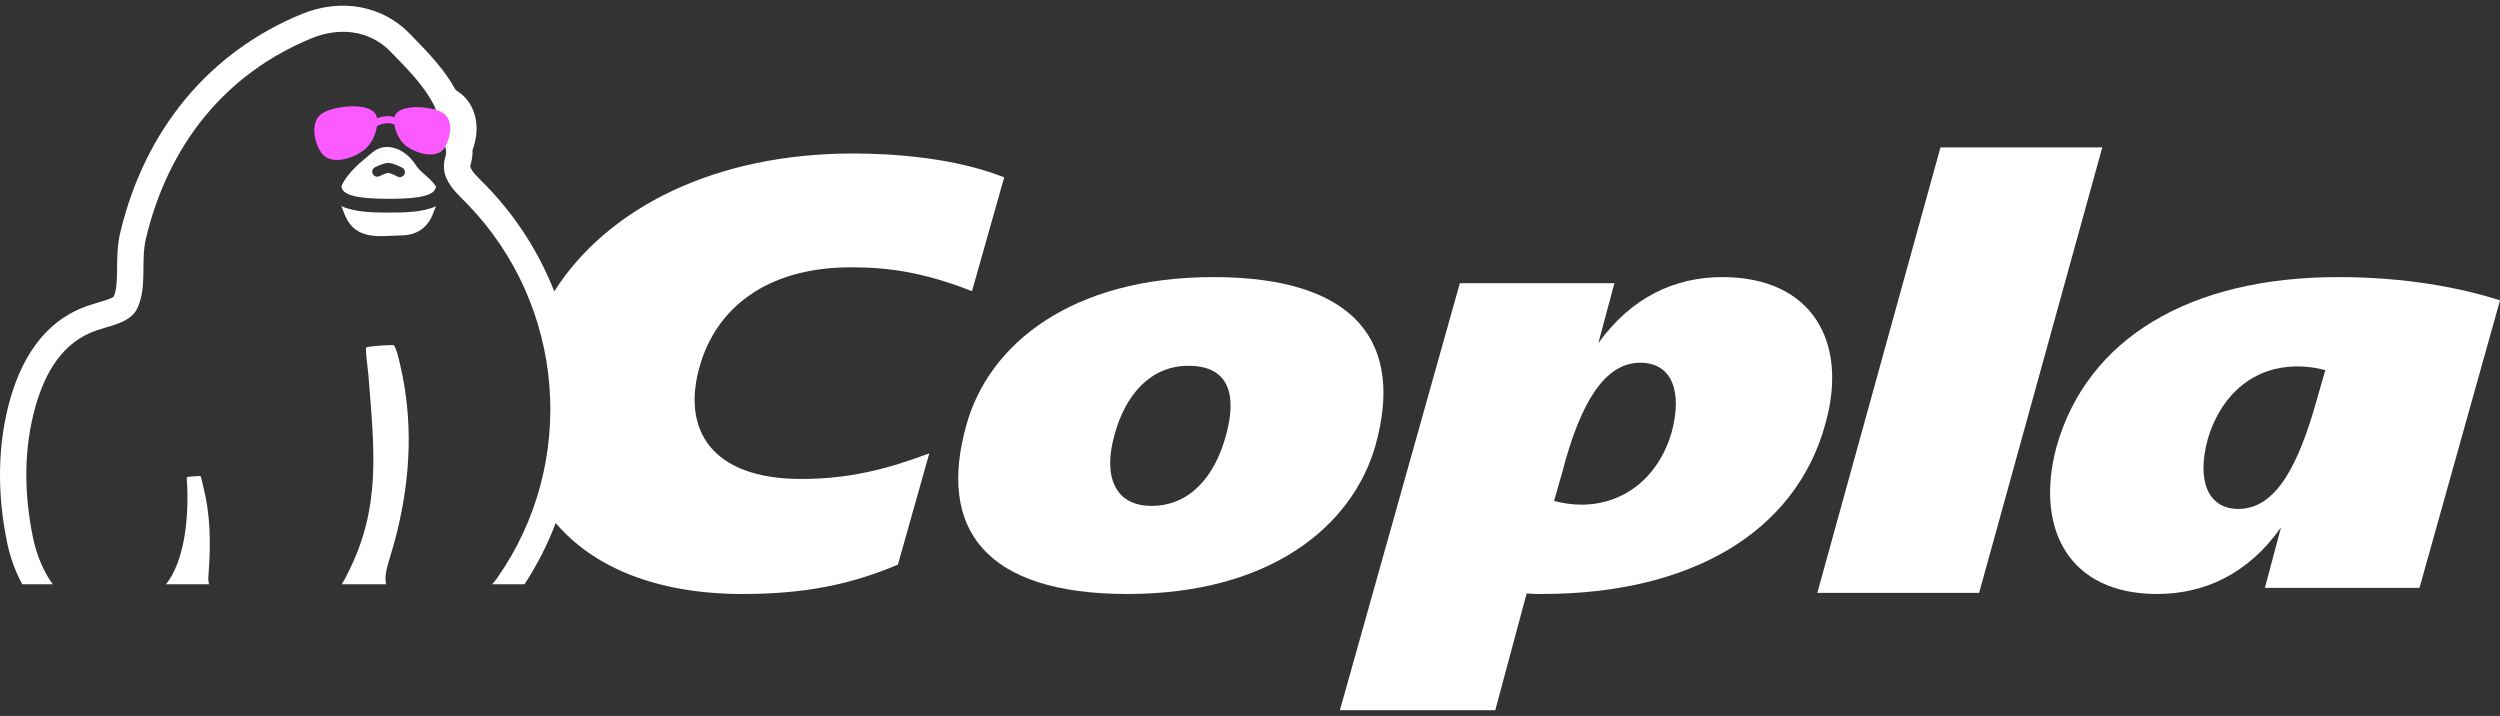
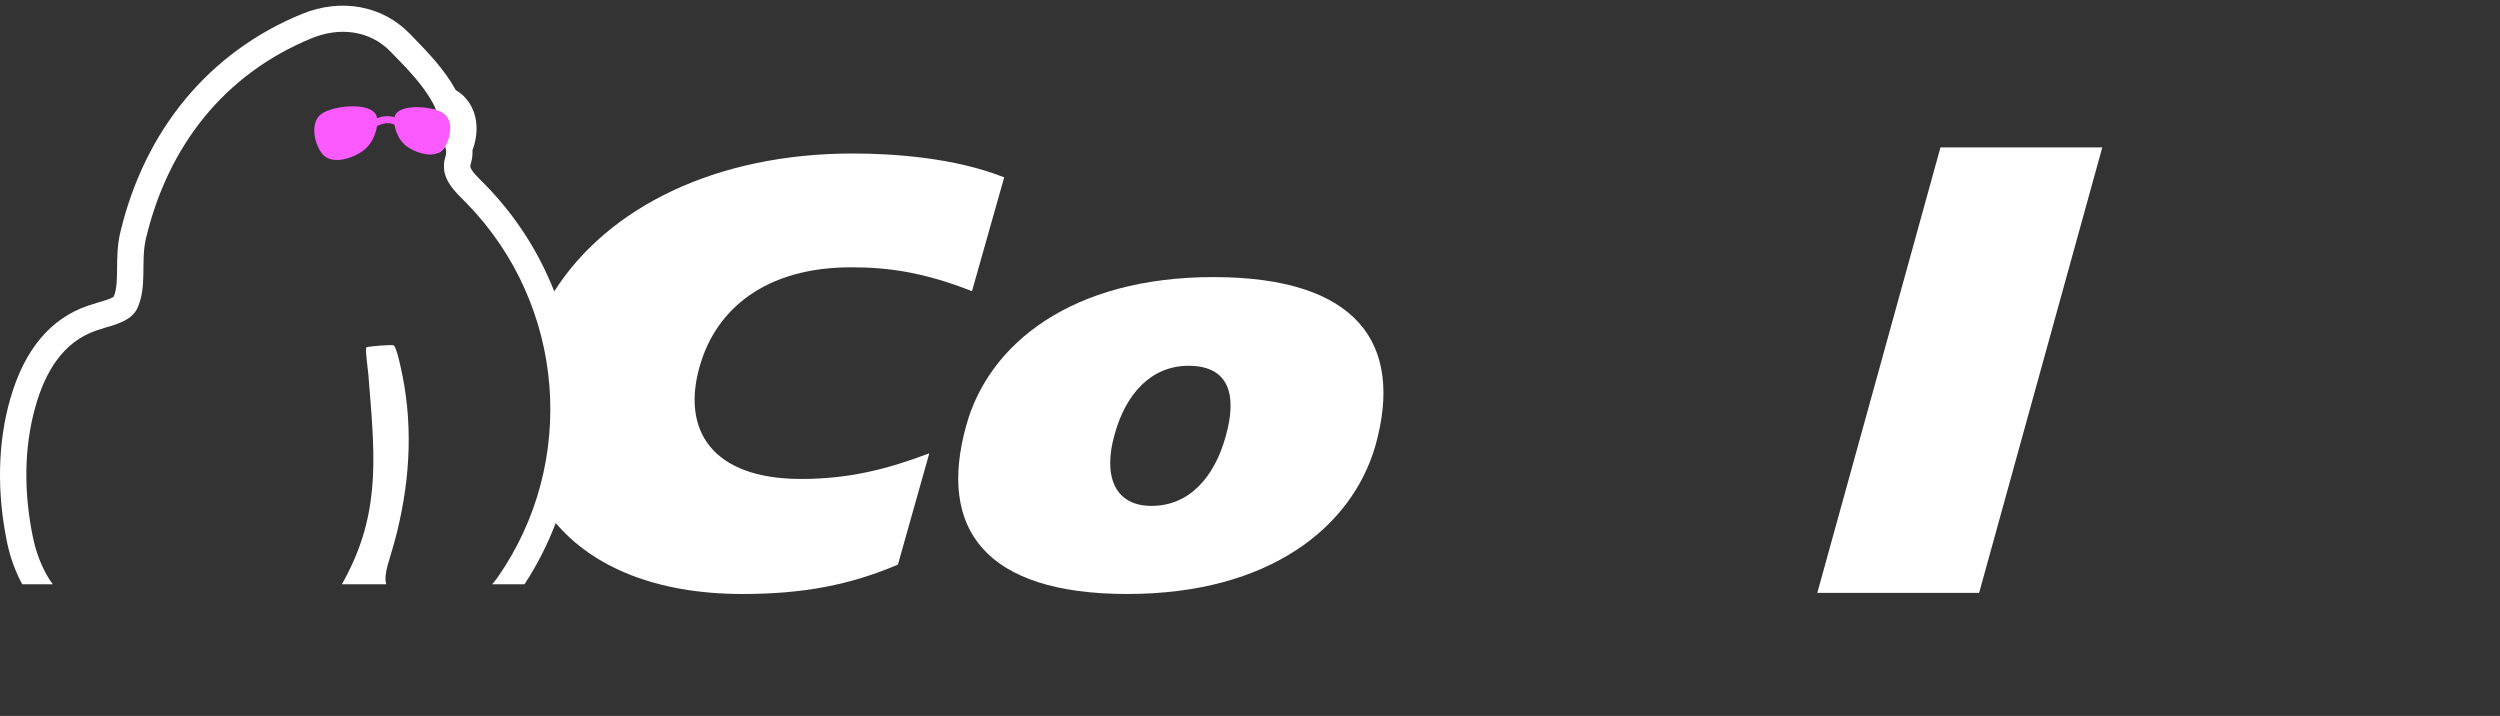
<svg xmlns="http://www.w3.org/2000/svg" width="220" height="63" viewBox="0 0 220 63" fill="none">
  <rect x="0" y="0" width="220" height="63" fill="#333333" stroke="none" />
  <g clip-path="url(#clip0_90_38)">
-     <path d="M30.319 18.843C31.253 21.254 33.497 20.743 35.32 20.716C36.626 20.696 37.653 20.093 38.14 18.709C38.191 18.563 38.28 18.362 38.369 18.146C37.18 18.706 35.394 18.707 34.23 18.707C33.065 18.707 31.238 18.706 30.041 18.138C30.141 18.41 30.25 18.666 30.318 18.843H30.319Z" fill="white" />
-     <path d="M36.598 14.538C35.685 13.104 33.991 12.396 32.774 13.412C31.783 14.239 30.588 15.165 30.053 16.37C30.058 17.15 31.347 17.498 34.23 17.498C37.114 17.498 38.32 17.158 38.361 16.401C37.897 15.664 37.027 15.213 36.598 14.539V14.538ZM35.584 15.355C35.505 15.504 35.35 15.59 35.191 15.59C35.121 15.59 35.05 15.573 34.984 15.539C34.669 15.374 34.282 15.22 34.17 15.214C34.063 15.221 33.697 15.345 33.407 15.499C33.187 15.612 32.921 15.529 32.807 15.316C32.692 15.101 32.773 14.835 32.99 14.722C33.169 14.627 33.81 14.325 34.204 14.335C34.59 14.35 35.217 14.664 35.399 14.761C35.615 14.874 35.699 15.14 35.584 15.355H35.584Z" fill="white" />
-     <path d="M18.404 51.416C18.342 51.216 18.318 50.986 18.338 50.731C18.59 47.484 18.463 45.133 17.91 42.916C17.828 42.586 17.778 42.242 17.647 41.886C17.359 41.886 17.074 41.923 16.787 41.942C16.619 41.953 16.506 41.908 16.429 42.069C16.426 42.075 16.431 42.092 16.431 42.099C16.439 42.185 16.445 42.271 16.451 42.358C16.462 42.522 16.471 42.686 16.477 42.851C16.487 43.08 16.492 43.31 16.495 43.539C16.498 43.821 16.496 44.104 16.489 44.386C16.482 44.708 16.467 45.03 16.446 45.351C16.422 45.701 16.39 46.051 16.349 46.398C16.305 46.763 16.251 47.127 16.183 47.488C16.115 47.856 16.034 48.221 15.935 48.583C15.838 48.942 15.724 49.297 15.589 49.644C15.458 49.983 15.307 50.315 15.131 50.633C14.979 50.908 14.801 51.167 14.609 51.415H18.403L18.404 51.416Z" fill="white" />
    <path d="M30.08 51.416H33.991C33.904 51.17 33.914 50.852 33.944 50.587C33.977 50.307 34.032 50.03 34.109 49.758C34.389 48.774 34.703 47.792 34.945 46.799C35.239 45.59 35.478 44.367 35.651 43.135C35.821 41.918 35.927 40.691 35.958 39.462C35.989 38.229 35.946 36.994 35.823 35.768C35.698 34.521 35.492 33.283 35.206 32.062C35.072 31.49 34.885 30.665 34.662 30.394C34.585 30.3 32.321 30.481 32.24 30.572C32.118 30.711 32.374 32.436 32.416 32.971C32.93 39.509 33.595 44.678 30.544 50.561C30.395 50.849 30.248 51.147 30.08 51.416V51.416Z" fill="white" />
    <path d="M61.588 32.19C63.005 27.237 67.327 23.522 74.907 23.522C78.166 23.522 81.284 23.952 85.535 25.622L88.369 15.608C84.047 13.885 78.662 13.508 75.049 13.508C63.04 13.508 53.508 18.204 48.774 25.64C47.442 22.253 45.442 19.081 42.782 16.339C42.662 16.216 42.539 16.093 42.416 15.97C41.931 15.484 41.473 15.026 41.392 14.682C41.39 14.637 41.386 14.6 41.381 14.599L41.408 14.502C41.468 14.285 41.57 13.921 41.581 13.477C41.583 13.386 41.582 13.297 41.577 13.211C41.592 13.174 41.605 13.137 41.618 13.101C41.658 12.989 41.695 12.874 41.725 12.769C41.758 12.654 41.787 12.538 41.813 12.421C41.838 12.304 41.86 12.186 41.878 12.072C41.896 11.95 41.911 11.826 41.92 11.706C41.929 11.594 41.935 11.481 41.939 11.363C41.943 11.238 41.937 11.113 41.927 11.003C41.919 10.873 41.906 10.746 41.886 10.614C41.866 10.484 41.84 10.353 41.809 10.232C41.776 10.097 41.735 9.963 41.688 9.836C41.637 9.695 41.578 9.559 41.515 9.431C41.446 9.295 41.37 9.164 41.282 9.032C41.194 8.901 41.099 8.777 40.983 8.646C40.872 8.521 40.751 8.401 40.646 8.314C40.55 8.231 40.45 8.155 40.327 8.068C40.256 8.021 40.184 7.974 40.108 7.93C39.12 6.124 37.697 4.656 36.433 3.352L36.073 2.98C33.662 0.483 30.015 -0.185 26.555 1.234C18.416 4.575 12.746 11.402 10.586 20.454C10.324 21.553 10.313 22.63 10.304 23.58C10.294 24.588 10.285 25.462 10.004 26.11C9.774 26.295 9.032 26.505 8.664 26.61C8.399 26.685 8.083 26.786 7.744 26.901C4.45 28.019 2.151 30.768 0.911 35.07C-0.2 38.925 -0.297 43.318 0.632 47.774C0.907 49.094 1.363 50.306 1.956 51.416H4.657C4.568 51.304 4.478 51.193 4.401 51.073C3.666 49.926 3.181 48.64 2.904 47.309C2.112 43.509 2.057 39.465 3.142 35.702C3.972 32.821 5.472 30.102 8.496 29.076C8.793 28.975 9.072 28.886 9.308 28.818C10.315 28.532 11.599 28.161 12.081 27.137C12.975 25.233 12.362 23.002 12.844 20.983C14.787 12.835 19.741 6.519 27.442 3.358C29.704 2.429 32.441 2.544 34.396 4.571C35.797 6.022 37.297 7.489 38.208 9.292C38.27 9.417 38.319 9.547 38.369 9.677C38.285 9.651 38.193 9.63 38.102 9.607C38.177 9.686 38.258 9.764 38.319 9.848C38.685 10.355 38.94 11.188 38.793 11.815C38.757 11.971 38.738 12.129 38.725 12.287C38.751 12.693 38.684 13.086 38.532 13.465C38.756 13.37 38.944 13.227 39.079 13.032C39.114 12.981 39.148 12.928 39.18 12.875C39.224 13.053 39.266 13.236 39.261 13.422C39.256 13.65 39.171 13.864 39.12 14.085C39.067 14.314 39.063 14.55 39.074 14.784C39.08 14.932 39.094 15.081 39.131 15.225C39.418 16.361 40.333 17.133 41.109 17.933C49.774 26.863 50.852 40.698 43.784 50.818C43.616 51.057 43.46 51.247 43.304 51.416H46.156C47.281 49.698 48.196 47.889 48.904 46.026C52.148 49.858 57.687 52.271 65.343 52.271C70.727 52.271 74.836 51.464 79.016 49.687L81.779 39.889C78.096 41.289 74.695 42.149 70.515 42.149C62.58 42.149 59.958 37.789 61.587 32.19H61.588Z" fill="white" />
    <path d="M106.789 24.384C94.32 24.384 87.022 30.252 85.038 37.412C82.488 46.511 86.668 52.271 99.208 52.271C111.749 52.271 118.975 46.349 121.03 39.242C123.581 30.198 119.401 24.384 106.789 24.384ZM107.852 38.435C106.86 41.988 104.664 44.518 101.334 44.518C98.004 44.518 97.083 41.772 98.075 38.273C99.067 34.612 101.334 32.189 104.593 32.189C108.135 32.189 108.915 34.72 107.852 38.435Z" fill="white" />
-     <path d="M151.564 24.384C147.384 24.384 143.558 26.16 140.653 30.198L142.069 24.922H128.466L117.91 62.5H131.584L134.347 52.217C134.772 52.271 135.268 52.271 135.693 52.271C148.729 52.271 158.011 46.887 160.632 37.304C162.687 30.036 159.427 24.384 151.563 24.384H151.564ZM147.1 38.058C145.896 42.149 142.779 44.41 139.165 44.41C138.386 44.41 137.606 44.303 136.756 44.088L137.465 41.611C139.024 35.581 141.149 31.92 144.337 31.92C147.1 31.92 148.092 34.397 147.1 38.058H147.1Z" fill="white" />
    <path d="M170.762 12.97L159.922 52.175H174.162L185.002 12.97H170.762Z" fill="white" />
-     <path d="M205.76 24.384C192.724 24.384 183.655 29.767 180.963 39.35C179.05 46.564 182.096 52.271 189.819 52.271C193.928 52.271 197.825 50.548 200.73 46.403L199.312 51.733H212.915L220.001 26.43C216.458 25.299 211.641 24.384 205.76 24.384V24.384ZM203.918 35.043C202.288 40.911 200.305 44.787 196.975 44.787C194.282 44.787 193.29 42.257 194.282 38.65C195.557 34.397 198.604 32.243 202.146 32.243C202.997 32.243 203.776 32.351 204.626 32.566L203.918 35.043Z" fill="white" />
    <path d="M39.612 11.15C39.608 11.086 39.602 11.023 39.593 10.959C39.583 10.9 39.572 10.841 39.557 10.783C39.543 10.725 39.526 10.669 39.506 10.614C39.486 10.559 39.463 10.506 39.437 10.454C39.411 10.402 39.382 10.352 39.35 10.305C39.319 10.257 39.283 10.211 39.245 10.168C39.206 10.124 39.165 10.083 39.12 10.045C39.086 10.016 39.049 9.988 39.012 9.962C38.545 9.644 37.54 9.42 36.621 9.429C36.324 9.432 35.892 9.462 35.51 9.587L35.349 9.648C35.135 9.738 34.948 9.864 34.825 10.04C34.775 10.112 34.741 10.207 34.718 10.316C34.226 10.158 33.663 10.208 33.181 10.404C33.155 10.241 33.106 10.104 33.033 10.004C32.891 9.808 32.677 9.67 32.434 9.573L32.251 9.508C31.818 9.376 31.33 9.35 30.994 9.354C29.958 9.364 28.829 9.639 28.31 10.007C27.884 10.31 27.691 10.791 27.66 11.319L27.658 11.607C27.689 12.277 27.947 12.982 28.301 13.47C28.595 13.875 29.072 14.086 29.681 14.08C30.387 14.073 31.259 13.761 31.954 13.265C32.657 12.764 33.069 11.848 33.175 11.086C33.194 11.08 33.214 11.078 33.232 11.067C33.248 11.059 33.263 11.051 33.279 11.043C33.297 11.034 33.316 11.025 33.335 11.017C33.339 11.015 33.349 11.011 33.358 11.006C33.368 11.003 33.424 10.98 33.435 10.976C33.468 10.964 33.501 10.953 33.534 10.942C33.618 10.915 33.703 10.892 33.788 10.874C33.832 10.865 33.876 10.858 33.92 10.851C33.925 10.851 33.929 10.85 33.935 10.85C33.961 10.848 33.986 10.845 34.012 10.844C34.11 10.838 34.208 10.841 34.306 10.85C34.319 10.852 34.336 10.854 34.343 10.855C34.37 10.861 34.398 10.866 34.425 10.873C34.481 10.886 34.535 10.904 34.589 10.923C34.601 10.927 34.604 10.928 34.607 10.928C34.61 10.93 34.612 10.931 34.623 10.937C34.651 10.95 34.678 10.963 34.704 10.978C34.709 10.98 34.712 10.983 34.717 10.986C34.82 11.662 35.2 12.477 35.837 12.913C36.463 13.341 37.241 13.602 37.866 13.597C38.406 13.592 38.826 13.396 39.079 13.032C39.115 12.981 39.148 12.928 39.18 12.875C39.213 12.819 39.244 12.762 39.273 12.704C39.303 12.645 39.331 12.584 39.357 12.523C39.383 12.46 39.408 12.397 39.431 12.333C39.454 12.268 39.475 12.202 39.494 12.136C39.513 12.069 39.53 12.002 39.545 11.934C39.56 11.866 39.572 11.798 39.583 11.729C39.593 11.661 39.602 11.592 39.607 11.523C39.613 11.446 39.617 11.369 39.62 11.291C39.621 11.244 39.614 11.197 39.611 11.15L39.612 11.15Z" fill="#FA5AFF" />
  </g>
  <defs>
    <clipPath id="clip0_90_38">
      <rect width="220" height="62" fill="white" transform="translate(0 0.5)" />
    </clipPath>
  </defs>
</svg>